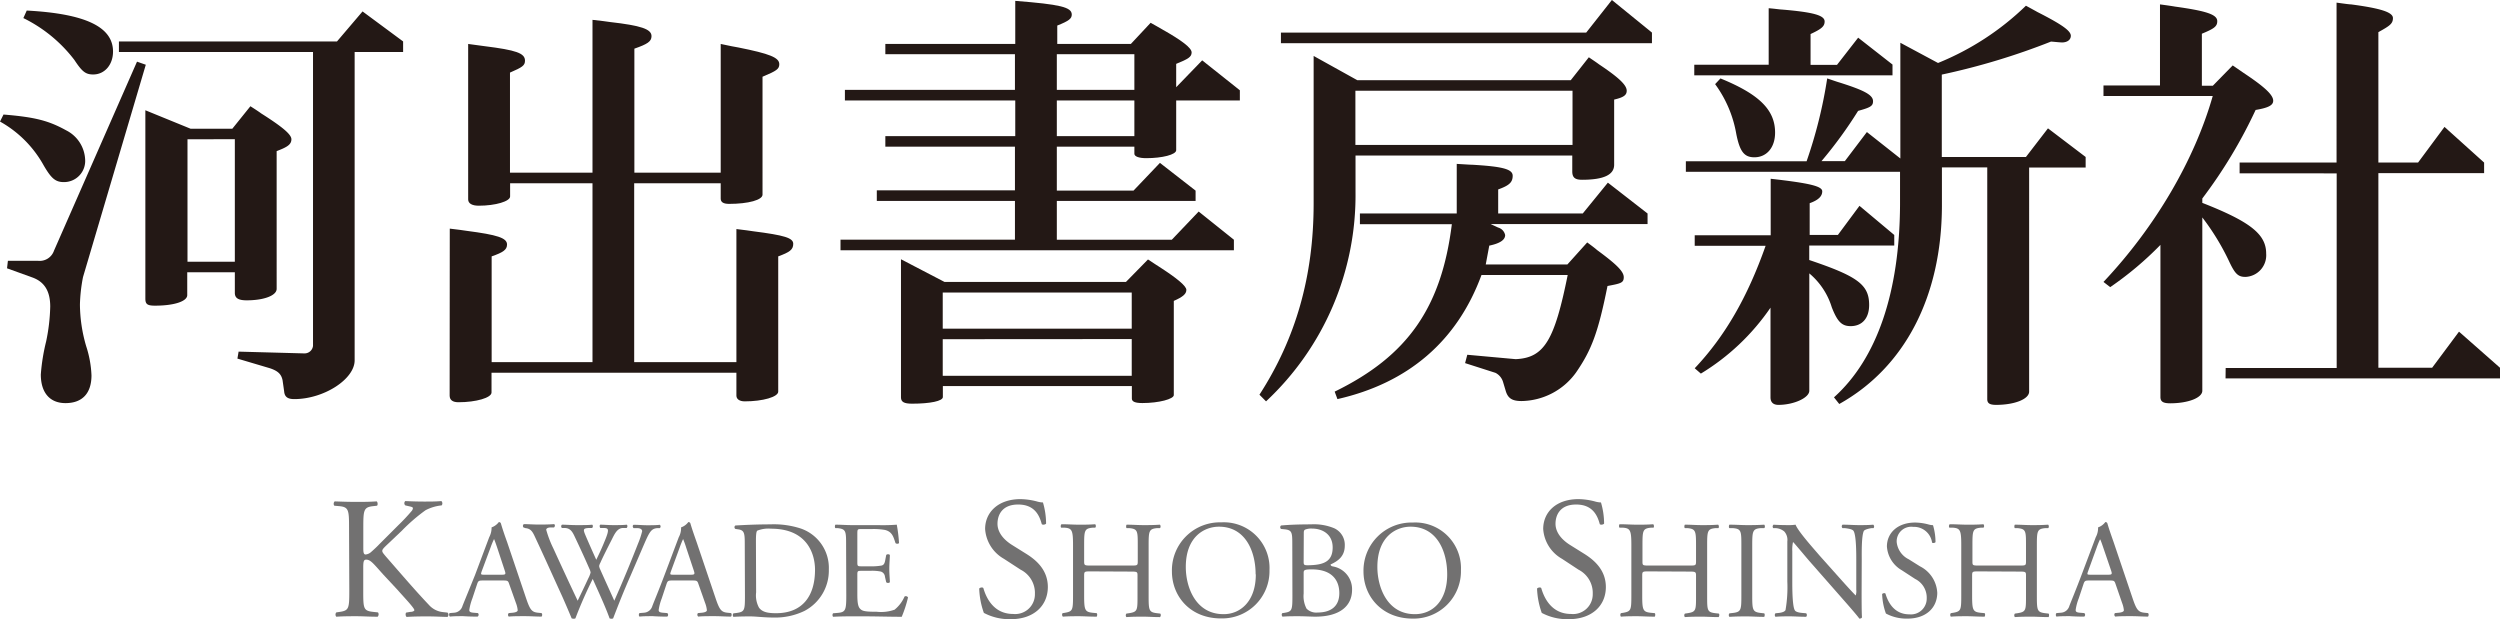
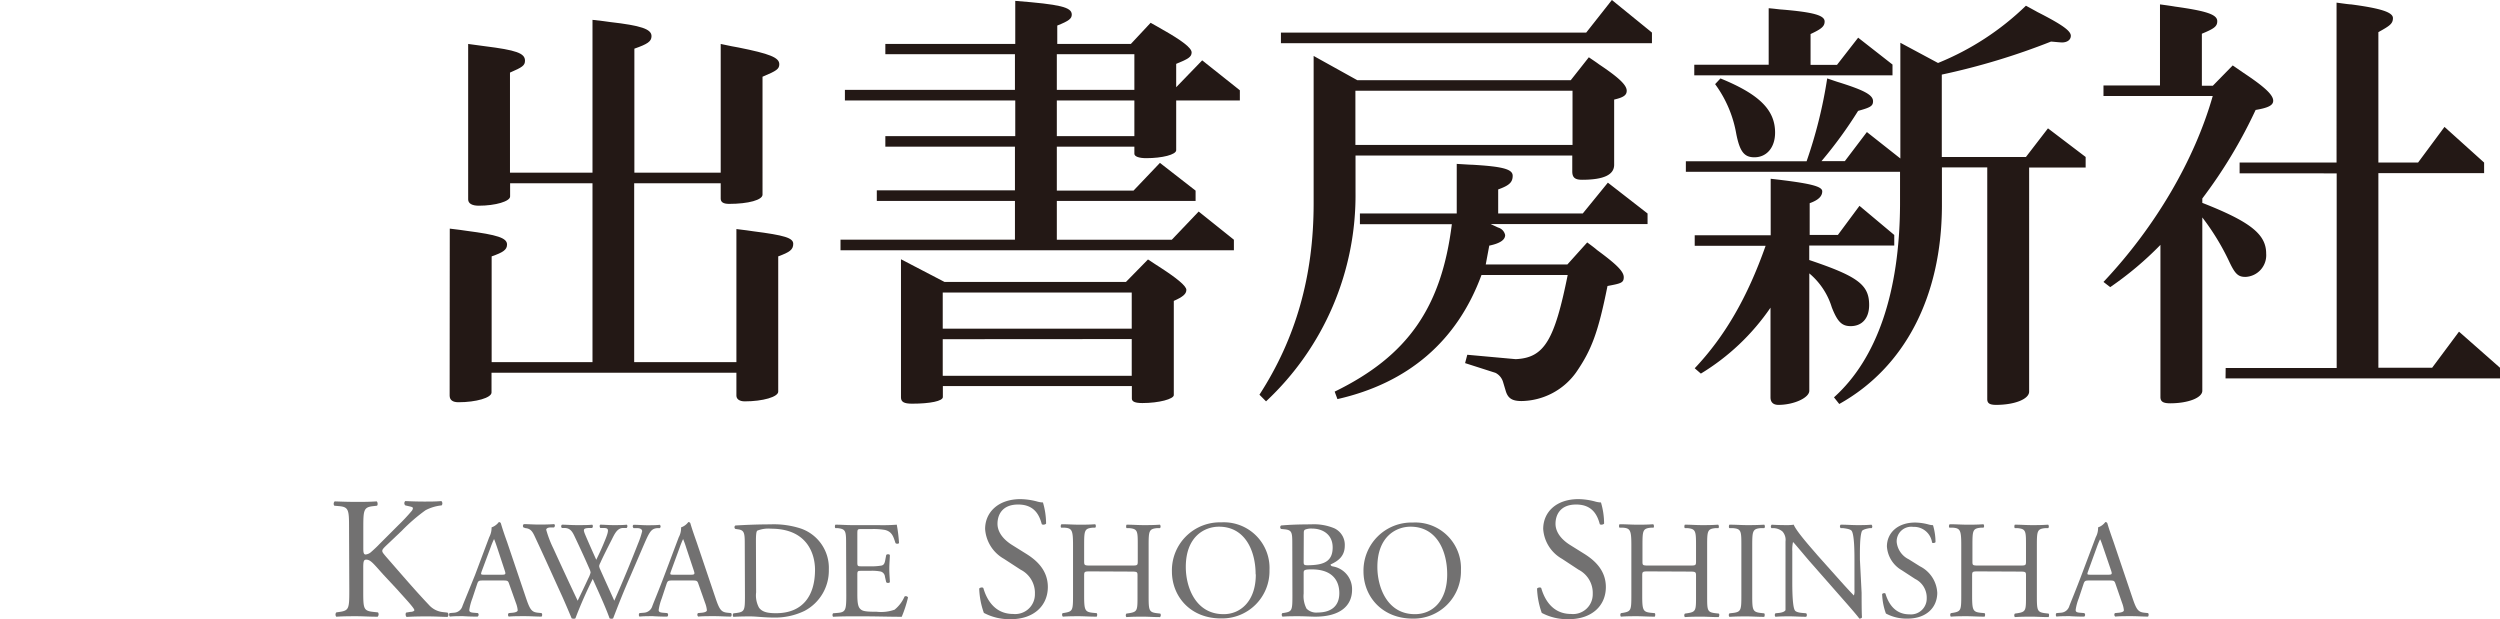
<svg xmlns="http://www.w3.org/2000/svg" viewBox="0 0 398.15 98.61">
  <defs>
    <style>.cls-1{fill:#727171;}.cls-2{fill:#231815;}</style>
  </defs>
  <title>アセット 3</title>
  <g id="レイヤー_2" data-name="レイヤー 2">
    <g id="レイヤー_1-2" data-name="レイヤー 1">
      <path class="cls-1" d="M55.59,84.08c0-2.9-.05-3.35-1.66-3.48l-.69-.06a.54.54,0,0,1,.06-.69c1.35.05,2.24.08,3.48.08,1.08,0,2,0,3.2-.08.17.08.23.58.06.69l-.52.06c-1.61.16-1.66.58-1.66,3.48v3.17c0,.53,0,1.06.36,1.06A1.54,1.54,0,0,0,59,88c.39-.33,1.11-1,1.41-1.33l3-3a30.94,30.94,0,0,0,2.16-2.3.78.78,0,0,0,.19-.44c0-.11-.11-.19-.47-.27l-.74-.17a.46.46,0,0,1,0-.69c1,.05,2.07.08,3,.08s1.91,0,2.74-.08a.51.51,0,0,1,.05.69,7,7,0,0,0-2.57.77A28.39,28.39,0,0,0,64,84.52l-2.48,2.35c-.39.38-.64.63-.64.86s.17.41.53.85c2.62,3,4.75,5.5,6.91,7.77a3.44,3.44,0,0,0,2.21,1.13l.74.08a.48.48,0,0,1,0,.69c-.72,0-1.8-.08-3.1-.08-1.13,0-2.1,0-3.37.08-.19,0-.28-.52-.11-.69l.64-.11c.38,0,.66-.14.66-.27s-.19-.39-.39-.64c-.52-.66-1.24-1.41-2.29-2.6L61,91.46c-1.58-1.77-2-2.33-2.68-2.33-.42,0-.47.36-.47,1.33V94c0,2.9,0,3.28,1.6,3.45l.75.08a.54.54,0,0,1-.06.69c-1.35,0-2.29-.08-3.37-.08s-2.07,0-3.21.08a.53.53,0,0,1,0-.69l.55-.08c1.47-.22,1.52-.55,1.52-3.45Z" />
      <path class="cls-1" d="M81.09,93c-.16-.49-.24-.55-.91-.55H76.84c-.55,0-.68.06-.84.53l-.77,2.32a8.65,8.65,0,0,0-.49,1.84c0,.26.11.39.65.44l.73.06a.37.37,0,0,1-.05.56c-.57,0-1.26,0-2.3-.07-.73,0-1.52,0-2.12.07a.45.45,0,0,1-.05-.56l.73-.06a1.48,1.48,0,0,0,1.33-1.09c.4-1,1-2.45,2-4.93l2.25-6a3.23,3.23,0,0,0,.38-1.57,2.47,2.47,0,0,0,1.15-.84.32.32,0,0,1,.33.2c.29,1,.64,2,1,3l3,8.88c.64,1.91.93,2.24,1.88,2.35l.6.06a.45.45,0,0,1,0,.56c-.91,0-1.68-.07-2.68-.07s-1.9,0-2.54.07a.38.38,0,0,1,0-.56l.65-.06c.46-.05.77-.18.77-.4a4.45,4.45,0,0,0-.29-1.17Zm-4.38-2c-.17.51-.15.53.47.53H79.9c.64,0,.68-.08.48-.68l-1.19-3.61c-.18-.53-.38-1.12-.51-1.39h0a12.88,12.88,0,0,0-.54,1.31Z" />
      <path class="cls-1" d="M83.37,84a.36.36,0,0,1,.06-.53c.6,0,1.6.07,2.28.07s1.75,0,2.52-.07c.2.07.18.38,0,.53l-.51,0c-.47,0-.73.17-.73.37a17.22,17.22,0,0,0,1.15,3C89.43,90.19,90.73,93,92,95.67c.53-1.1,1.13-2.34,1.7-3.58a4.11,4.11,0,0,0,.36-.91,1.91,1.91,0,0,0-.18-.57c-.77-1.77-1.59-3.54-2.43-5.31-.33-.68-.66-1.15-1.42-1.21l-.53,0a.34.34,0,0,1,0-.53c.64,0,1.48.07,2.36.07,1.11,0,1.93,0,2.44-.07.15.07.17.36,0,.53l-.57,0c-.87.06-.89.22-.47,1.21s1.08,2.48,1.7,3.85c.42-.86.82-1.7,1.31-2.9.79-1.88.68-2.12,0-2.16l-.67,0c-.15-.22-.11-.46,0-.53.59,0,1.26.07,2.08.07s1.61,0,2.12-.07c.15.07.17.36,0,.53l-.64,0c-.93.06-1.33,1.06-1.81,2s-1.4,2.75-1.73,3.52a1.8,1.8,0,0,0-.2.53,1.7,1.7,0,0,0,.16.53c.75,1.7,1.52,3.36,2.25,5,.69-1.55,1.35-3.09,2-4.66.45-1.06,1.62-4,1.77-4.4a13.34,13.34,0,0,0,.67-2c0-.3-.27-.48-.73-.5l-.64,0c-.18-.2-.16-.44,0-.53.84,0,1.43.07,2.12.07.84,0,1.48,0,2.06-.07a.34.34,0,0,1,0,.53l-.42,0c-1.11.11-1.3.77-2.63,3.84l-1.61,3.74c-1,2.26-1.86,4.42-2.77,6.79a.48.48,0,0,1-.26.06.75.75,0,0,1-.31-.06c-.71-2-2-4.73-2.68-6.28a68.26,68.26,0,0,0-2.76,6.28.54.54,0,0,1-.27.06,1,1,0,0,1-.33-.06c-.38-.93-1.24-2.92-1.53-3.56-1.41-3.08-2.78-6.15-4.22-9.22-.42-.91-.68-1.51-1.61-1.59Z" />
      <path class="cls-1" d="M111.23,93c-.16-.49-.25-.55-.91-.55H107c-.55,0-.68.06-.84.53l-.77,2.32a8.65,8.65,0,0,0-.49,1.84c0,.26.11.39.64.44l.73.06a.36.36,0,0,1,0,.56c-.58,0-1.26,0-2.3-.07-.73,0-1.53,0-2.13.07a.45.45,0,0,1,0-.56l.73-.06a1.48,1.48,0,0,0,1.33-1.09c.39-1,1-2.45,1.94-4.93l2.26-6a3.08,3.08,0,0,0,.37-1.57,2.42,2.42,0,0,0,1.15-.84.31.31,0,0,1,.33.2c.29,1,.65,2,1,3l3,8.88c.64,1.91.93,2.24,1.88,2.35l.59.06c.16.11.11.47,0,.56-.9,0-1.68-.07-2.67-.07s-1.9,0-2.54.07a.38.38,0,0,1-.05-.56l.64-.06c.47-.05.78-.18.78-.4a4.45,4.45,0,0,0-.29-1.17Zm-4.38-2c-.18.51-.16.53.46.53H110c.64,0,.69-.08.49-.68l-1.2-3.61a14.2,14.2,0,0,0-.5-1.39h0a13.94,13.94,0,0,0-.53,1.31Z" />
      <path class="cls-1" d="M118.61,86.45c0-1.55-.11-2-1-2.14l-.49-.07a.33.33,0,0,1,0-.55c1.88-.11,3.67-.18,5.55-.18a13.89,13.89,0,0,1,4.86.66A6.63,6.63,0,0,1,132,90.7a7.26,7.26,0,0,1-3.87,6.59,10.73,10.73,0,0,1-4.95,1.06c-1.42,0-2.83-.18-3.61-.18s-1.72,0-2.76.07a.43.43,0,0,1,0-.56l.5-.06c1.29-.18,1.33-.44,1.33-2.77Zm1.81,7.9a4.08,4.08,0,0,0,.45,2.41c.48.68,1.32.9,2.71.9,4.29,0,6.22-2.81,6.22-6.92,0-2.43-1.17-6.54-7-6.54a4.84,4.84,0,0,0-2.19.31c-.17.13-.22.68-.22,1.68Z" />
      <path class="cls-1" d="M134.75,86.89c0-2.3,0-2.63-1.35-2.78l-.35,0c-.13-.08-.09-.48,0-.55.95,0,1.71.07,2.61.07h4.16a28,28,0,0,0,3-.07,23.61,23.61,0,0,1,.36,2.94.45.45,0,0,1-.56,0c-.33-1-.53-1.82-1.68-2.1a10.41,10.41,0,0,0-2.14-.14h-1.59c-.67,0-.67,0-.67.89v4.42c0,.62.07.62.73.62h1.29a8.9,8.9,0,0,0,1.88-.13c.26-.09.42-.23.53-.78l.17-.9a.43.43,0,0,1,.58,0c0,.53-.09,1.39-.09,2.23s.09,1.64.09,2.12a.44.44,0,0,1-.58,0l-.2-.87a.94.94,0,0,0-.68-.84,7.3,7.3,0,0,0-1.7-.11h-1.29c-.66,0-.73,0-.73.6v3.12c0,1.17.07,1.92.42,2.3s.73.5,2.68.5a6.39,6.39,0,0,0,2.83-.33A5.54,5.54,0,0,0,144.06,95a.4.4,0,0,1,.55.15,19.52,19.52,0,0,1-1,3.08c-2,0-4-.07-5.93-.07h-2c-.95,0-1.7,0-3,.07a.45.45,0,0,1,0-.56l.73-.06c1.26-.11,1.37-.44,1.37-2.77Z" />
      <path class="cls-1" d="M161,98.61a8.7,8.7,0,0,1-4.31-1,12.69,12.69,0,0,1-.74-3.87c.13-.19.55-.25.66-.08.41,1.41,1.55,4.12,4.75,4.12a3.14,3.14,0,0,0,3.46-3.18,4.15,4.15,0,0,0-2.27-3.87L159.89,89a5.91,5.91,0,0,1-3-4.76c0-2.62,2.05-4.75,5.64-4.75a10.92,10.92,0,0,1,2.57.36,3.74,3.74,0,0,0,1,.17,12,12,0,0,1,.5,3.37c-.11.16-.55.25-.69.08-.36-1.33-1.1-3.12-3.76-3.12s-3.29,1.79-3.29,3.06c0,1.61,1.33,2.77,2.35,3.4l2.21,1.38c1.75,1.08,3.46,2.68,3.46,5.31C166.86,96.54,164.56,98.61,161,98.61Z" />
      <path class="cls-1" d="M173.77,91c-1.06,0-1.11,0-1.11.71v3.11c0,2.33.11,2.63,1.35,2.77l.64.06c.14.09.09.49,0,.56-1.19,0-2-.07-2.81-.07s-1.7,0-2.56.07a.43.43,0,0,1-.05-.56l.38-.06c1.24-.22,1.28-.44,1.28-2.77v-8c0-2.32-.15-2.69-1.3-2.78l-.58,0c-.13-.08-.09-.48.05-.55,1.08,0,1.83.07,2.78.07s1.62,0,2.57-.07c.13.07.17.47,0,.55l-.42,0c-1.28.13-1.33.46-1.33,2.78v2.55c0,.68.05.7,1.11.7h6.32c1.06,0,1.11,0,1.11-.7V86.89c0-2.32,0-2.65-1.35-2.78l-.42,0c-.13-.08-.09-.48,0-.55,1,0,1.77.07,2.68.07s1.61,0,2.61-.07c.13.07.17.47,0,.55l-.46,0c-1.28.13-1.33.46-1.33,2.78v8c0,2.33.05,2.61,1.33,2.77l.53.06a.44.44,0,0,1-.05.56c-1.06,0-1.81-.07-2.67-.07s-1.7,0-2.68.07a.45.45,0,0,1,0-.56l.42-.06c1.35-.22,1.35-.44,1.35-2.77V91.74c0-.67,0-.71-1.11-.71Z" />
      <path class="cls-1" d="M186.64,91a7.64,7.64,0,0,1,7.87-7.81,7.28,7.28,0,0,1,7.67,7.59,7.54,7.54,0,0,1-7.67,7.71C189.6,98.52,186.64,95,186.64,91Zm13.33.46c0-3.64-1.61-7.58-5.84-7.58-2.3,0-5.28,1.57-5.28,6.41,0,3.27,1.59,7.52,6,7.52C197.45,97.84,200,95.85,200,91.49Z" />
      <path class="cls-1" d="M205.81,86.45c0-1.63-.09-2-1.09-2.14l-.7-.07a.35.35,0,0,1,0-.55c1.19-.11,2.7-.18,4.75-.18a8.41,8.41,0,0,1,3.72.62,2.9,2.9,0,0,1,1.68,2.76c0,1.6-.93,2.41-2.26,3,0,.22.18.29.42.33a3.67,3.67,0,0,1,3,3.7c0,2.56-1.9,4.29-5.88,4.29-.64,0-1.72-.07-2.65-.07s-1.73,0-2.54.07a.43.43,0,0,1-.05-.56l.4-.06c1.17-.2,1.22-.44,1.22-2.77Zm1.81,2.94c0,.62,0,.67,1.15.62,2.26-.09,3.47-.75,3.47-2.83s-1.61-3-3.29-3a2.71,2.71,0,0,0-1,.13c-.22.07-.31.18-.31.57Zm0,5.13a4.31,4.31,0,0,0,.46,2.41,2.15,2.15,0,0,0,1.75.62c2,0,3.47-.88,3.47-3.09,0-1.75-.88-3.78-4.4-3.78-1.19,0-1.28.13-1.28.57Z" />
      <path class="cls-1" d="M217.15,91A7.65,7.65,0,0,1,225,83.22a7.28,7.28,0,0,1,7.67,7.59A7.54,7.54,0,0,1,225,98.52C220.11,98.52,217.15,95,217.15,91Zm13.33.46c0-3.64-1.61-7.58-5.84-7.58-2.29,0-5.28,1.57-5.28,6.41,0,3.27,1.59,7.52,5.95,7.52C228,97.84,230.48,95.85,230.48,91.49Z" />
      <path class="cls-1" d="M249.85,98.61a8.66,8.66,0,0,1-4.31-1,13,13,0,0,1-.75-3.87c.14-.19.56-.25.67-.08.41,1.41,1.54,4.12,4.75,4.12a3.14,3.14,0,0,0,3.45-3.18,4.16,4.16,0,0,0-2.26-3.87L248.77,89a5.91,5.91,0,0,1-3-4.76c0-2.62,2-4.75,5.63-4.75a10.77,10.77,0,0,1,2.57.36,3.8,3.8,0,0,0,1,.17,12,12,0,0,1,.5,3.37c-.11.16-.55.25-.69.08-.36-1.33-1.11-3.12-3.76-3.12s-3.29,1.79-3.29,3.06c0,1.61,1.33,2.77,2.35,3.4l2.21,1.38c1.74,1.08,3.46,2.68,3.46,5.31C255.74,96.54,253.44,98.61,249.85,98.61Z" />
      <path class="cls-1" d="M262.65,91c-1.06,0-1.11,0-1.11.71v3.11c0,2.33.11,2.63,1.35,2.77l.64.06c.13.09.09.49,0,.56-1.2,0-1.95-.07-2.81-.07s-1.7,0-2.57.07a.45.45,0,0,1,0-.56l.38-.06c1.23-.22,1.28-.44,1.28-2.77v-8c0-2.32-.16-2.69-1.31-2.78l-.57,0c-.13-.08-.09-.48,0-.55,1.09,0,1.84.07,2.79.07s1.61,0,2.56-.07c.14.07.18.47.05.55l-.42,0c-1.28.13-1.33.46-1.33,2.78v2.55c0,.68,0,.7,1.11.7H269c1.06,0,1.11,0,1.11-.7V86.89c0-2.32-.05-2.65-1.35-2.78l-.42,0c-.14-.08-.09-.48,0-.55,1,0,1.77.07,2.68.07s1.61,0,2.6-.07c.14.07.18.47.05.55l-.47,0c-1.28.13-1.32.46-1.32,2.78v8c0,2.33,0,2.61,1.32,2.77l.54.06c.13.09.08.49-.05.56-1.06,0-1.81-.07-2.67-.07s-1.71,0-2.68.07a.43.43,0,0,1,0-.56l.42-.06c1.35-.22,1.35-.44,1.35-2.77V91.74c0-.67-.05-.71-1.11-.71Z" />
      <path class="cls-1" d="M277.33,86.94c0-2.35,0-2.72-1.35-2.83l-.55,0c-.14-.08-.09-.48,0-.55,1.11,0,1.86.07,2.79.07s1.63,0,2.74-.07c.13.07.18.47,0,.55l-.55,0c-1.3.11-1.35.48-1.35,2.83v7.87c0,2.34.05,2.65,1.35,2.81l.55.06c.14.09.09.49,0,.56-1.11,0-1.86-.07-2.74-.07s-1.68,0-2.79.07a.43.43,0,0,1,0-.56l.55-.06c1.31-.16,1.35-.47,1.35-2.81Z" />
-       <path class="cls-1" d="M296.48,94.41c0,.67,0,3.3.06,3.87,0,.13-.17.24-.42.24-.26-.37-.91-1.15-2.83-3.33l-5.13-5.84c-.6-.69-2.1-2.5-2.56-3h-.05a5.62,5.62,0,0,0-.11,1.44v4.82c0,1,0,3.91.4,4.58.13.24.58.37,1.13.42l.68.06a.41.41,0,0,1,0,.56c-1,0-1.77-.07-2.59-.07s-1.52,0-2.3.07a.43.43,0,0,1,0-.56l.6-.06c.51-.07.86-.2,1-.44a21.38,21.38,0,0,0,.29-4.56V86.23a2,2,0,0,0-.49-1.59,2.35,2.35,0,0,0-1.37-.53l-.38,0a.38.38,0,0,1,.05-.55c.93.07,2.1.07,2.5.07a6.24,6.24,0,0,0,1-.07c.44,1.13,3.05,4,3.78,4.87l2.15,2.41c1.52,1.7,2.61,2.94,3.65,4h0a2.21,2.21,0,0,0,.09-.93V89.13c0-1,0-3.92-.44-4.58-.14-.2-.49-.33-1.37-.44l-.38,0a.37.37,0,0,1,0-.55c1,0,1.77.07,2.61.07s1.53,0,2.28-.07a.39.39,0,0,1,.05.55l-.32,0c-.7.11-1.14.29-1.23.46-.38.8-.33,3.54-.33,4.56Z" />
+       <path class="cls-1" d="M296.48,94.41c0,.67,0,3.3.06,3.87,0,.13-.17.24-.42.24-.26-.37-.91-1.15-2.83-3.33l-5.13-5.84c-.6-.69-2.1-2.5-2.56-3h-.05a5.62,5.62,0,0,0-.11,1.44v4.82c0,1,0,3.91.4,4.58.13.24.58.37,1.13.42l.68.06a.41.41,0,0,1,0,.56c-1,0-1.77-.07-2.59-.07s-1.52,0-2.3.07a.43.43,0,0,1,0-.56l.6-.06c.51-.07.86-.2,1-.44V86.23a2,2,0,0,0-.49-1.59,2.35,2.35,0,0,0-1.37-.53l-.38,0a.38.38,0,0,1,.05-.55c.93.07,2.1.07,2.5.07a6.24,6.24,0,0,0,1-.07c.44,1.13,3.05,4,3.78,4.87l2.15,2.41c1.52,1.7,2.61,2.94,3.65,4h0a2.21,2.21,0,0,0,.09-.93V89.13c0-1,0-3.92-.44-4.58-.14-.2-.49-.33-1.37-.44l-.38,0a.37.37,0,0,1,0-.55c1,0,1.77.07,2.61.07s1.53,0,2.28-.07a.39.39,0,0,1,.05.55l-.32,0c-.7.11-1.14.29-1.23.46-.38.8-.33,3.54-.33,4.56Z" />
      <path class="cls-1" d="M303.79,98.52a6.94,6.94,0,0,1-3.44-.81,10,10,0,0,1-.6-3.1c.11-.15.44-.2.53-.07.33,1.13,1.24,3.3,3.8,3.3a2.52,2.52,0,0,0,2.77-2.54A3.32,3.32,0,0,0,305,92.2l-2.1-1.37a4.73,4.73,0,0,1-2.39-3.8c0-2.1,1.64-3.81,4.51-3.81a8.75,8.75,0,0,1,2.06.29,2.92,2.92,0,0,0,.77.13,9.63,9.63,0,0,1,.4,2.7c-.08.13-.44.2-.55.07a2.9,2.9,0,0,0-3-2.5,2.32,2.32,0,0,0-2.63,2.45A3.46,3.46,0,0,0,304,89.08l1.77,1.11a5,5,0,0,1,2.76,4.24C308.5,96.87,306.67,98.52,303.79,98.52Z" />
      <path class="cls-1" d="M315.18,91c-1.06,0-1.1,0-1.1.71v3.11c0,2.33.11,2.63,1.34,2.77l.64.06c.14.09.09.49,0,.56-1.19,0-1.94-.07-2.81-.07s-1.7,0-2.56.07a.45.45,0,0,1,0-.56l.38-.06c1.24-.22,1.28-.44,1.28-2.77v-8c0-2.32-.15-2.69-1.3-2.78l-.58,0c-.13-.08-.09-.48.05-.55,1.08,0,1.83.07,2.78.07s1.62,0,2.57-.07c.13.07.18.47,0,.55l-.42,0c-1.28.13-1.32.46-1.32,2.78v2.55c0,.68,0,.7,1.1.7h6.32c1.07,0,1.11,0,1.11-.7V86.89c0-2.32,0-2.65-1.35-2.78l-.42,0c-.13-.08-.09-.48,0-.55,1,0,1.77.07,2.68.07s1.61,0,2.61-.07c.13.07.18.47,0,.55l-.46,0c-1.28.13-1.33.46-1.33,2.78v8c0,2.33.05,2.61,1.33,2.77l.53.06c.13.09.09.49,0,.56-1.07,0-1.82-.07-2.68-.07s-1.7,0-2.68.07a.45.45,0,0,1,0-.56l.42-.06c1.35-.22,1.35-.44,1.35-2.77V91.74c0-.67,0-.71-1.11-.71Z" />
      <path class="cls-1" d="M336.92,93c-.16-.49-.25-.55-.91-.55h-3.34c-.55,0-.68.06-.84.53l-.77,2.32a8,8,0,0,0-.49,1.84c0,.26.11.39.64.44l.73.06a.36.36,0,0,1,0,.56c-.58,0-1.26,0-2.3-.07-.73,0-1.53,0-2.13.07a.45.45,0,0,1,0-.56l.73-.06a1.48,1.48,0,0,0,1.33-1.09c.39-1,1-2.45,1.94-4.93l2.26-6a3.08,3.08,0,0,0,.37-1.57,2.42,2.42,0,0,0,1.15-.84.31.31,0,0,1,.33.2c.29,1,.65,2,1,3l3,8.88c.64,1.91.93,2.24,1.88,2.35l.59.06c.16.11.11.47,0,.56-.9,0-1.68-.07-2.67-.07s-1.9,0-2.54.07a.38.38,0,0,1-.05-.56l.64-.06c.47-.05.78-.18.78-.4a4.45,4.45,0,0,0-.29-1.17Zm-4.38-2c-.18.51-.16.53.46.53h2.72c.64,0,.69-.08.49-.68L335,87.31c-.18-.53-.38-1.12-.51-1.39h-.05a13.94,13.94,0,0,0-.53,1.31Z" />
-       <path class="cls-2" d="M.56,18.24c5.12.42,7.23,1,10,2.53a5.48,5.48,0,0,1,3,4.63A3.37,3.37,0,0,1,10.17,29c-1.33,0-2-.57-3.22-2.67A17.92,17.92,0,0,0,0,19.36Zm.7,23.29H6a2.41,2.41,0,0,0,2.6-1.61L21.82,9.82l1.4.49-10,33.82a25.74,25.74,0,0,0-.49,4.35,24,24,0,0,0,1,6.67,17.07,17.07,0,0,1,.84,4.63c0,2.87-1.47,4.42-4.14,4.42-2.52,0-3.93-1.69-3.93-4.56a31.34,31.34,0,0,1,.85-5.27A29.86,29.86,0,0,0,8,48.83c0-2.45-.91-3.93-2.81-4.63L1.12,42.73Zm3-39.85C13.61,2.18,18,4.28,18,8.21c0,2.1-1.33,3.65-3.16,3.65-1.19,0-1.75-.42-3-2.32A22.89,22.89,0,0,0,3.72,2.88ZM38,56l10.31.28h.28a1.35,1.35,0,0,0,1.26-1.19V8.28H18.94V6.6H53.67l4.07-4.78L64.2,6.6V8.28H56.48V57.39c0,3-4.91,6.17-9.61,6.17-1.06,0-1.55-.35-1.62-1.26L45,60.55c-.21-1-.77-1.48-2-1.9l-5.19-1.54Zm-7.65-35.5H37l2.88-3.58c.77.49,1.54,1,1.68,1.12,3.44,2.18,4.85,3.37,4.85,4.14s-.57,1.19-2,1.75l-.35.14V46c0,1.06-2,1.83-4.77,1.83-1.33,0-1.89-.35-1.89-1.19V43.36H29.82V47c0,1-2.11,1.68-5.12,1.68-1.2,0-1.55-.21-1.55-1.12v-30Zm-.49,1.68V41.68H37.4V22.17Z" />
      <path class="cls-2" d="M71.63,36.41c1.19.14,2.25.28,2.67.35,4.91.64,6.45,1.13,6.45,2.18,0,.84-.63,1.26-2.45,1.89V57.67H94.36V29.19H81.24v2.1c0,.77-2.31,1.47-5,1.47-1.05,0-1.68-.35-1.68-1V7c1.12.14,2.17.28,2.59.35,5.06.63,6.46,1.12,6.46,2.31,0,.77-.42,1.05-2.39,1.9V27.5H94.36V3.16c1.27.14,2.39.28,2.81.35,4.91.56,6.59,1.12,6.59,2.24,0,.85-.63,1.27-2.73,2V27.5h13.75V7c1.26.28,2.38.49,2.81.56,5,1,6.52,1.61,6.52,2.66,0,.77-.42,1.06-2.67,2V31c0,.84-2.24,1.47-5.33,1.47-.91,0-1.33-.28-1.33-.84V29.19H101V57.67h16.28V36.48c1.19.14,2.24.28,2.66.35,5,.64,6.39,1.06,6.39,2s-.57,1.33-2.39,2V62.37c0,.84-2.45,1.55-5.33,1.55-.84,0-1.33-.36-1.33-.92V59.36h-39v3.15c0,.84-2.46,1.55-5.27,1.55-.91,0-1.4-.35-1.4-1.06Z" />
      <path class="cls-2" d="M161.64,38.17V32h-22V30.31h22V23.36H141V21.68h20.69V16H134.56V14.31h27.08V8.63H141V7h20.69V.14c7.16.56,9,1,9,2.18,0,.63-.42,1-2.31,1.75V7H180.1l3.15-3.37c.78.42,1.34.77,1.76,1,3.23,1.82,4.77,3,4.77,3.72s-.56,1.05-2.46,1.82v3.72l4.14-4.28,6,4.77V16H187.32v7.92c0,.71-2.24,1.27-4.77,1.27-1.19,0-1.89-.28-1.89-.7V23.36H168.31v7h12.21l4.21-4.42,5.68,4.42V32h-22.1v6.18h18.31l4.28-4.49,5.61,4.49v1.68H133.86V38.17ZM150.42,44.9h28.9l3.51-3.58c1,.64,1.48,1,1.62,1.06,2.94,1.89,4.49,3.15,4.49,3.79s-.56,1.12-2,1.75v15c0,.63-2.38,1.27-5,1.27-1.12,0-1.68-.21-1.68-.71v-2h-30.1v1.75c0,.64-2,1.06-4.91,1.06-1.27,0-1.76-.28-1.76-1v-22Zm-.28,1.69v5.75h30.1V46.59Zm0,7.43v5.83h30.1V54ZM168.31,8.63v5.68h12.35V8.63Zm0,7.37v5.68h12.35V16Z" />
      <path class="cls-2" d="M200.58,62.86c5.82-9,8.63-18.94,8.63-30.45V8.91l6.95,3.86h34l2.88-3.65c.49.35,1.05.7,1.61,1.12,3.16,2.11,4.42,3.3,4.42,4.21,0,.7-.49,1.06-2,1.41V26.24c0,1.61-1.68,2.39-5.12,2.39-1.12,0-1.55-.36-1.55-1.34V24.77H215.88v5.82a44.93,44.93,0,0,1-14.25,33.33ZM204,5.19h48.62L256.71,0l6.38,5.19V6.88H204Zm8.56,57.18c11.64-5.68,17-13.4,18.66-26.66H216.58V34H232V26.1c1.2.07,2.18.14,2.53.14,4.77.28,6.38.7,6.38,1.75s-.56,1.55-2.31,2.18V34h13.47l4-4.91L262.39,34v1.68h-25l1.2.56a1.57,1.57,0,0,1,1.12,1.2c0,.77-.84,1.33-2.53,1.68l-.56,3h13l3.16-3.51c.77.56,1.4,1.05,1.54,1.19,3.16,2.32,4.28,3.44,4.28,4.35s-.49,1-2.59,1.4c-1.48,7.37-2.53,10.18-5,13.76a10.88,10.88,0,0,1-8.7,4.56c-1.48,0-2.18-.43-2.53-1.69l-.42-1.4a2.4,2.4,0,0,0-1.19-1.4l-4.84-1.55.35-1.33,7.71.7c4.56-.21,6.18-3,8.28-13.4H235.94C232.08,54.3,224.29,61,213,63.56Zm3.3-47.92v8.63h34.58V14.45Z" />
      <path class="cls-2" d="M287.72,25.68A74,74,0,0,0,291,12.49c.85.28,1.62.56,1.9.63,4,1.26,5.4,2,5.4,3,0,.77-.42,1-2.38,1.54a68.35,68.35,0,0,1-5.83,8h3.72l3.51-4.63,5.33,4.21V6.81l6,3.22a43.66,43.66,0,0,0,14-9.12c.77.42,1.54.84,1.82,1,3.93,2,5.33,3,5.33,3.79,0,.63-.56,1.06-1.4,1.06-.28,0-.91-.07-1.75-.14a109.67,109.67,0,0,1-17.4,5.26V25h13.4l3.51-4.56,6,4.56v1.68h-9V62.37c0,1.19-2.32,2.11-5.26,2.11-1.06,0-1.41-.28-1.41-.92V26.66h-7.22v6.25c-.07,14.31-5.9,25.6-16.35,31.43l-.84-1.06c6.87-6.17,10.45-16.76,10.52-30.66V27.36H268.49V25.68ZM269.83,10.31h11.85v-9c.92.07,1.83.21,2.11.21,5,.42,6.8.92,6.8,1.9,0,.77-.49,1.19-2.24,2v4.91h4.21L295.93,6l5.47,4.28V12H269.83Zm.07,48.34c4.84-5.12,8.42-11.36,11.29-19.5H269.9V37.47H282v-9c6.32.71,8.21,1.2,8.21,2s-.63,1.4-2,1.89v5.06h4.49l3.44-4.64,5.54,4.64v1.68H288.14v2.31c7.72,2.6,9.54,3.93,9.54,7.16,0,2.11-1.12,3.37-2.95,3.37-1.4,0-2.1-.7-3-3a11.39,11.39,0,0,0-3.58-5.4V62.23c0,1.12-2.46,2.25-4.91,2.25-.84,0-1.27-.42-1.27-1.2V49A36.12,36.12,0,0,1,270.88,59.5ZM274,12.49c6.17,2.52,8.7,5,8.7,8.63,0,2.38-1.34,3.93-3.3,3.93-1.62,0-2.32-.91-2.88-3.72a18.81,18.81,0,0,0-3.37-7.93Z" />
      <path class="cls-2" d="M344,13.61V.7c1.06.14,2,.28,2.39.35,5.05.7,6.73,1.27,6.73,2.32,0,.84-.49,1.19-2.45,2v8.28h1.75l3.16-3.23,1.75,1.2c3.37,2.24,4.7,3.5,4.7,4.42,0,.7-.7,1.12-2.8,1.47a77.41,77.41,0,0,1-8.49,14.1v.7c7.65,3,10.17,5,10.17,8.07a3.45,3.45,0,0,1-3.3,3.72c-1.19,0-1.68-.49-2.66-2.6a38.21,38.21,0,0,0-4.21-6.87V62.23c0,1.12-2.25,2-5.12,2-1.13,0-1.55-.28-1.55-1V39a52.72,52.72,0,0,1-8,6.73L335,44.9c8.28-8.77,14.53-19.5,17.4-29.61H335V13.61Zm10.46,45h17.68v-31H356.68V25.89h15.44V.42c1.05.14,2,.28,2.31.28,4.77.63,6.67,1.26,6.67,2.18s-.56,1.26-2.32,2.24V25.89h6.32l4.21-5.68,6.31,5.68v1.68H378.78v31h8.56l4.28-5.75,6.53,5.75v1.69H354.44Z" />
    </g>
  </g>
</svg>